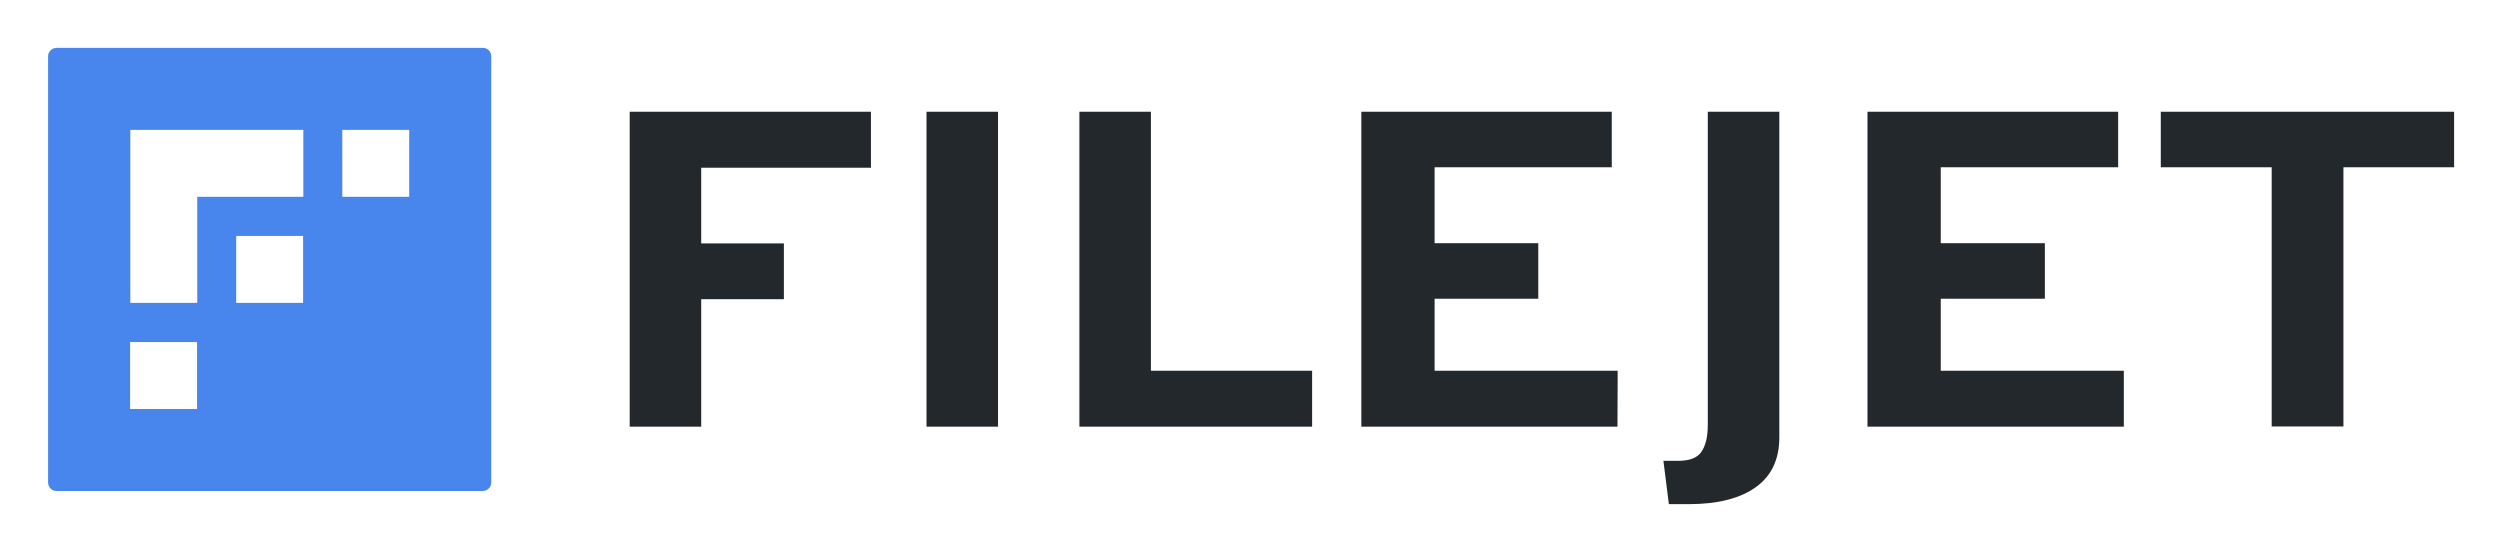
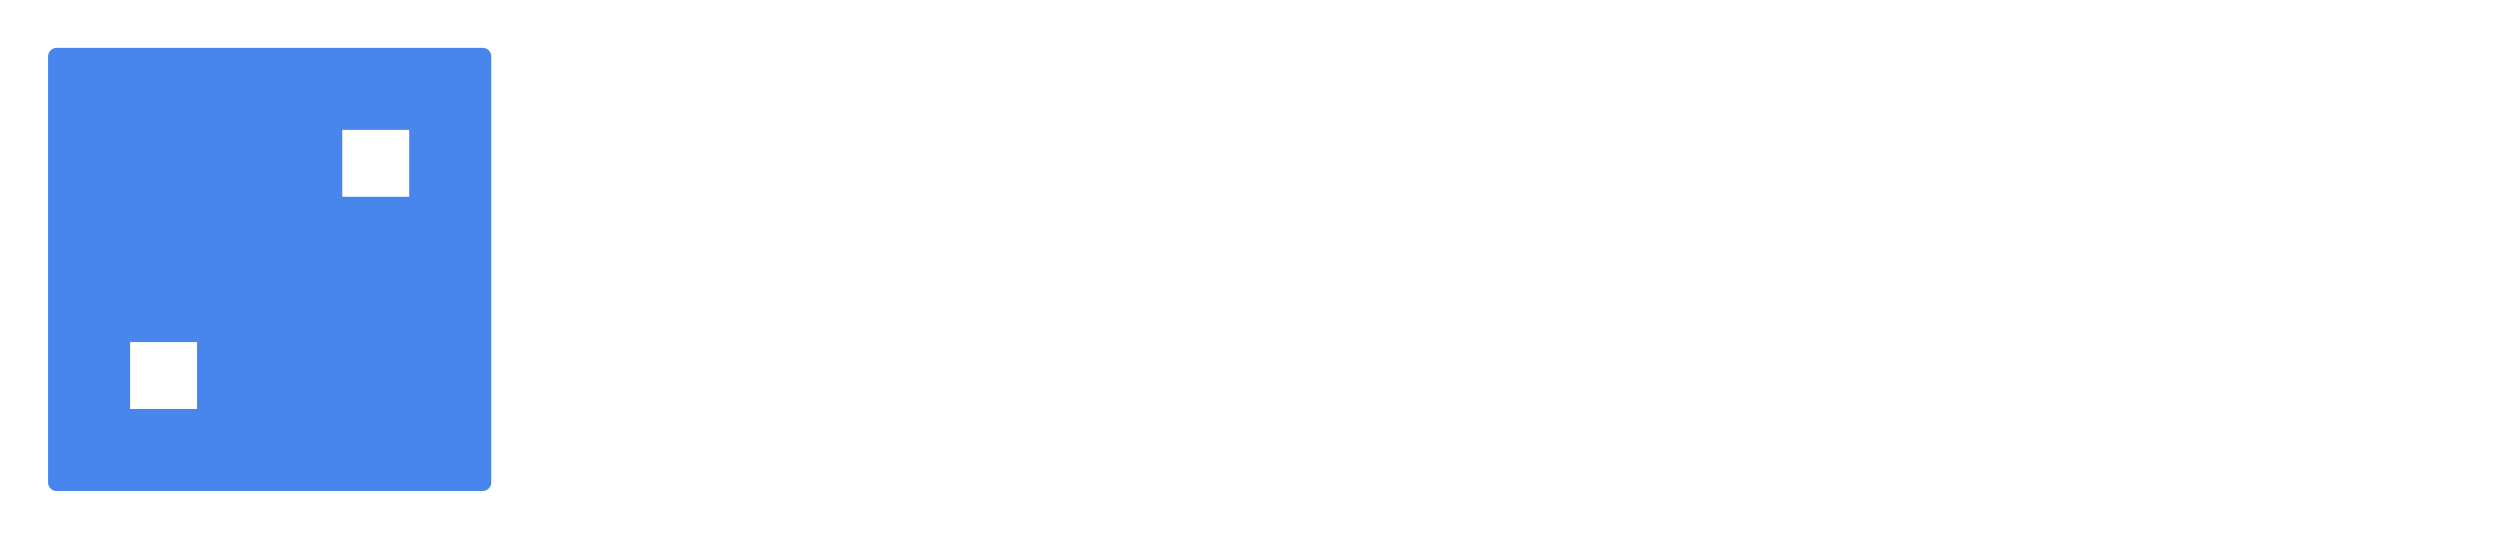
<svg xmlns="http://www.w3.org/2000/svg" role="img" viewBox="-20.98 -20.98 1142.96 251.96">
  <title>FileJet (adopter) logo</title>
  <style>svg {enable-background:new 0 0 1102.1 210.3}</style>
-   <path fill="#4885ed" d="M199.8.9H4.9C2.8.9 1 2.6 1 4.7v194.9c0 2.1 1.7 3.9 3.8 3.9h194.9c2.1 0 3.9-1.7 3.9-3.8V4.7c0-2.1-1.7-3.8-3.8-3.8zM38.5 166v-30.6h30.6V166H38.5zm79.1-48.5H87V86.9h30.6v30.6zm0-48.5H69.2v48.5H38.6V38.4h79.1V69zm48.5 0h-30.6V38.4h30.6V69z" />
-   <path fill="#23282d" d="M377.2 55.7h-77.6v34.6h37.8v25.5h-37.8v58.3h-32.7v-144h110.3zm25.4-25.6h32.7v144h-32.7zm176.3 144H472.5v-144h32.7v118.4h73.7zm139.6 0H601.4v-144h114.5v25.4h-81v34.7h47.4v25.4h-47.4v32.9h83.7zm32.8 35.4H742l-2.5-19.8h6.9c4.9 0 8.5-1.3 10.4-4s3-6.7 3-12.5V30.1h32.7V179c0 10-3.6 17.6-10.7 22.7s-17.2 7.8-30.5 7.8M950 174.1H832.8v-144h114.6v25.4h-81.1v34.7h47.6v25.4h-47.6v32.9H950zm151-118.6h-50.6V174h-32.8V55.5h-50.7V30.1H1101z" />
+   <path fill="#4885ed" d="M199.8.9H4.9C2.8.9 1 2.6 1 4.7v194.9c0 2.1 1.7 3.9 3.8 3.9h194.9c2.1 0 3.9-1.7 3.9-3.8V4.7c0-2.1-1.7-3.8-3.8-3.8zM38.5 166v-30.6h30.6V166H38.5zm79.1-48.5H87V86.9h30.6v30.6zm0-48.5H69.2v48.5H38.6h79.1V69zm48.5 0h-30.6V38.4h30.6V69z" />
</svg>